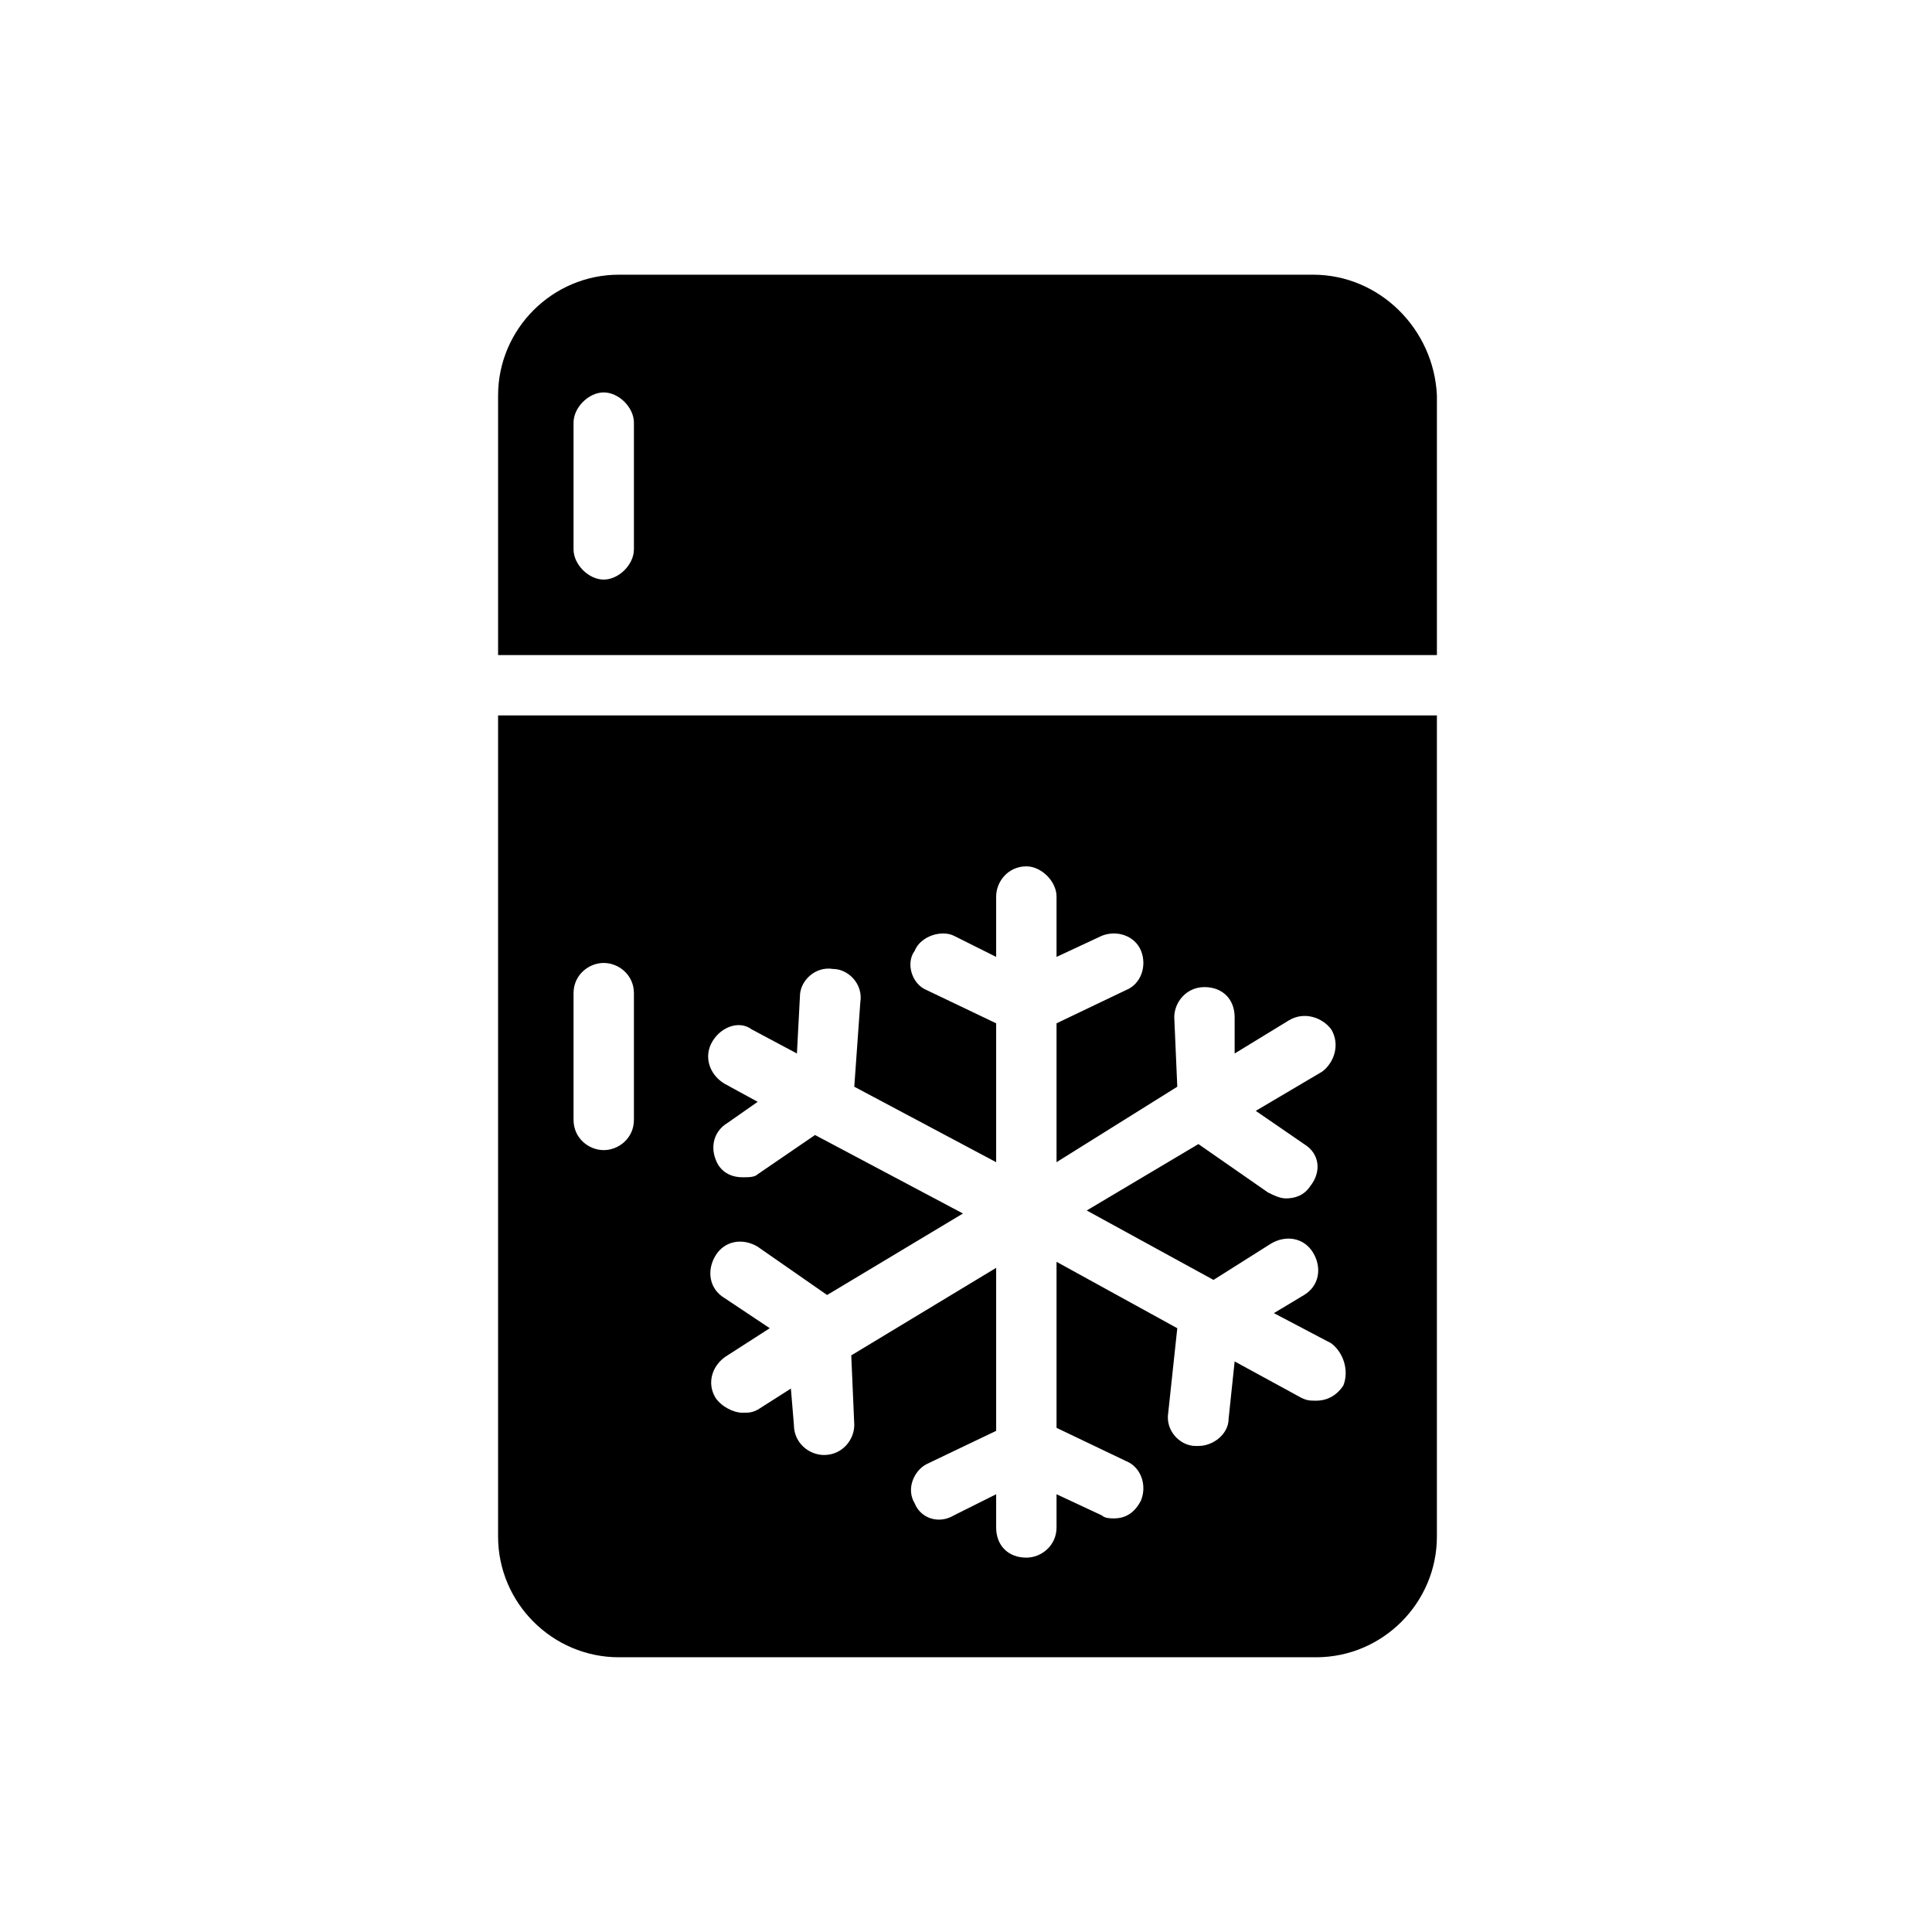
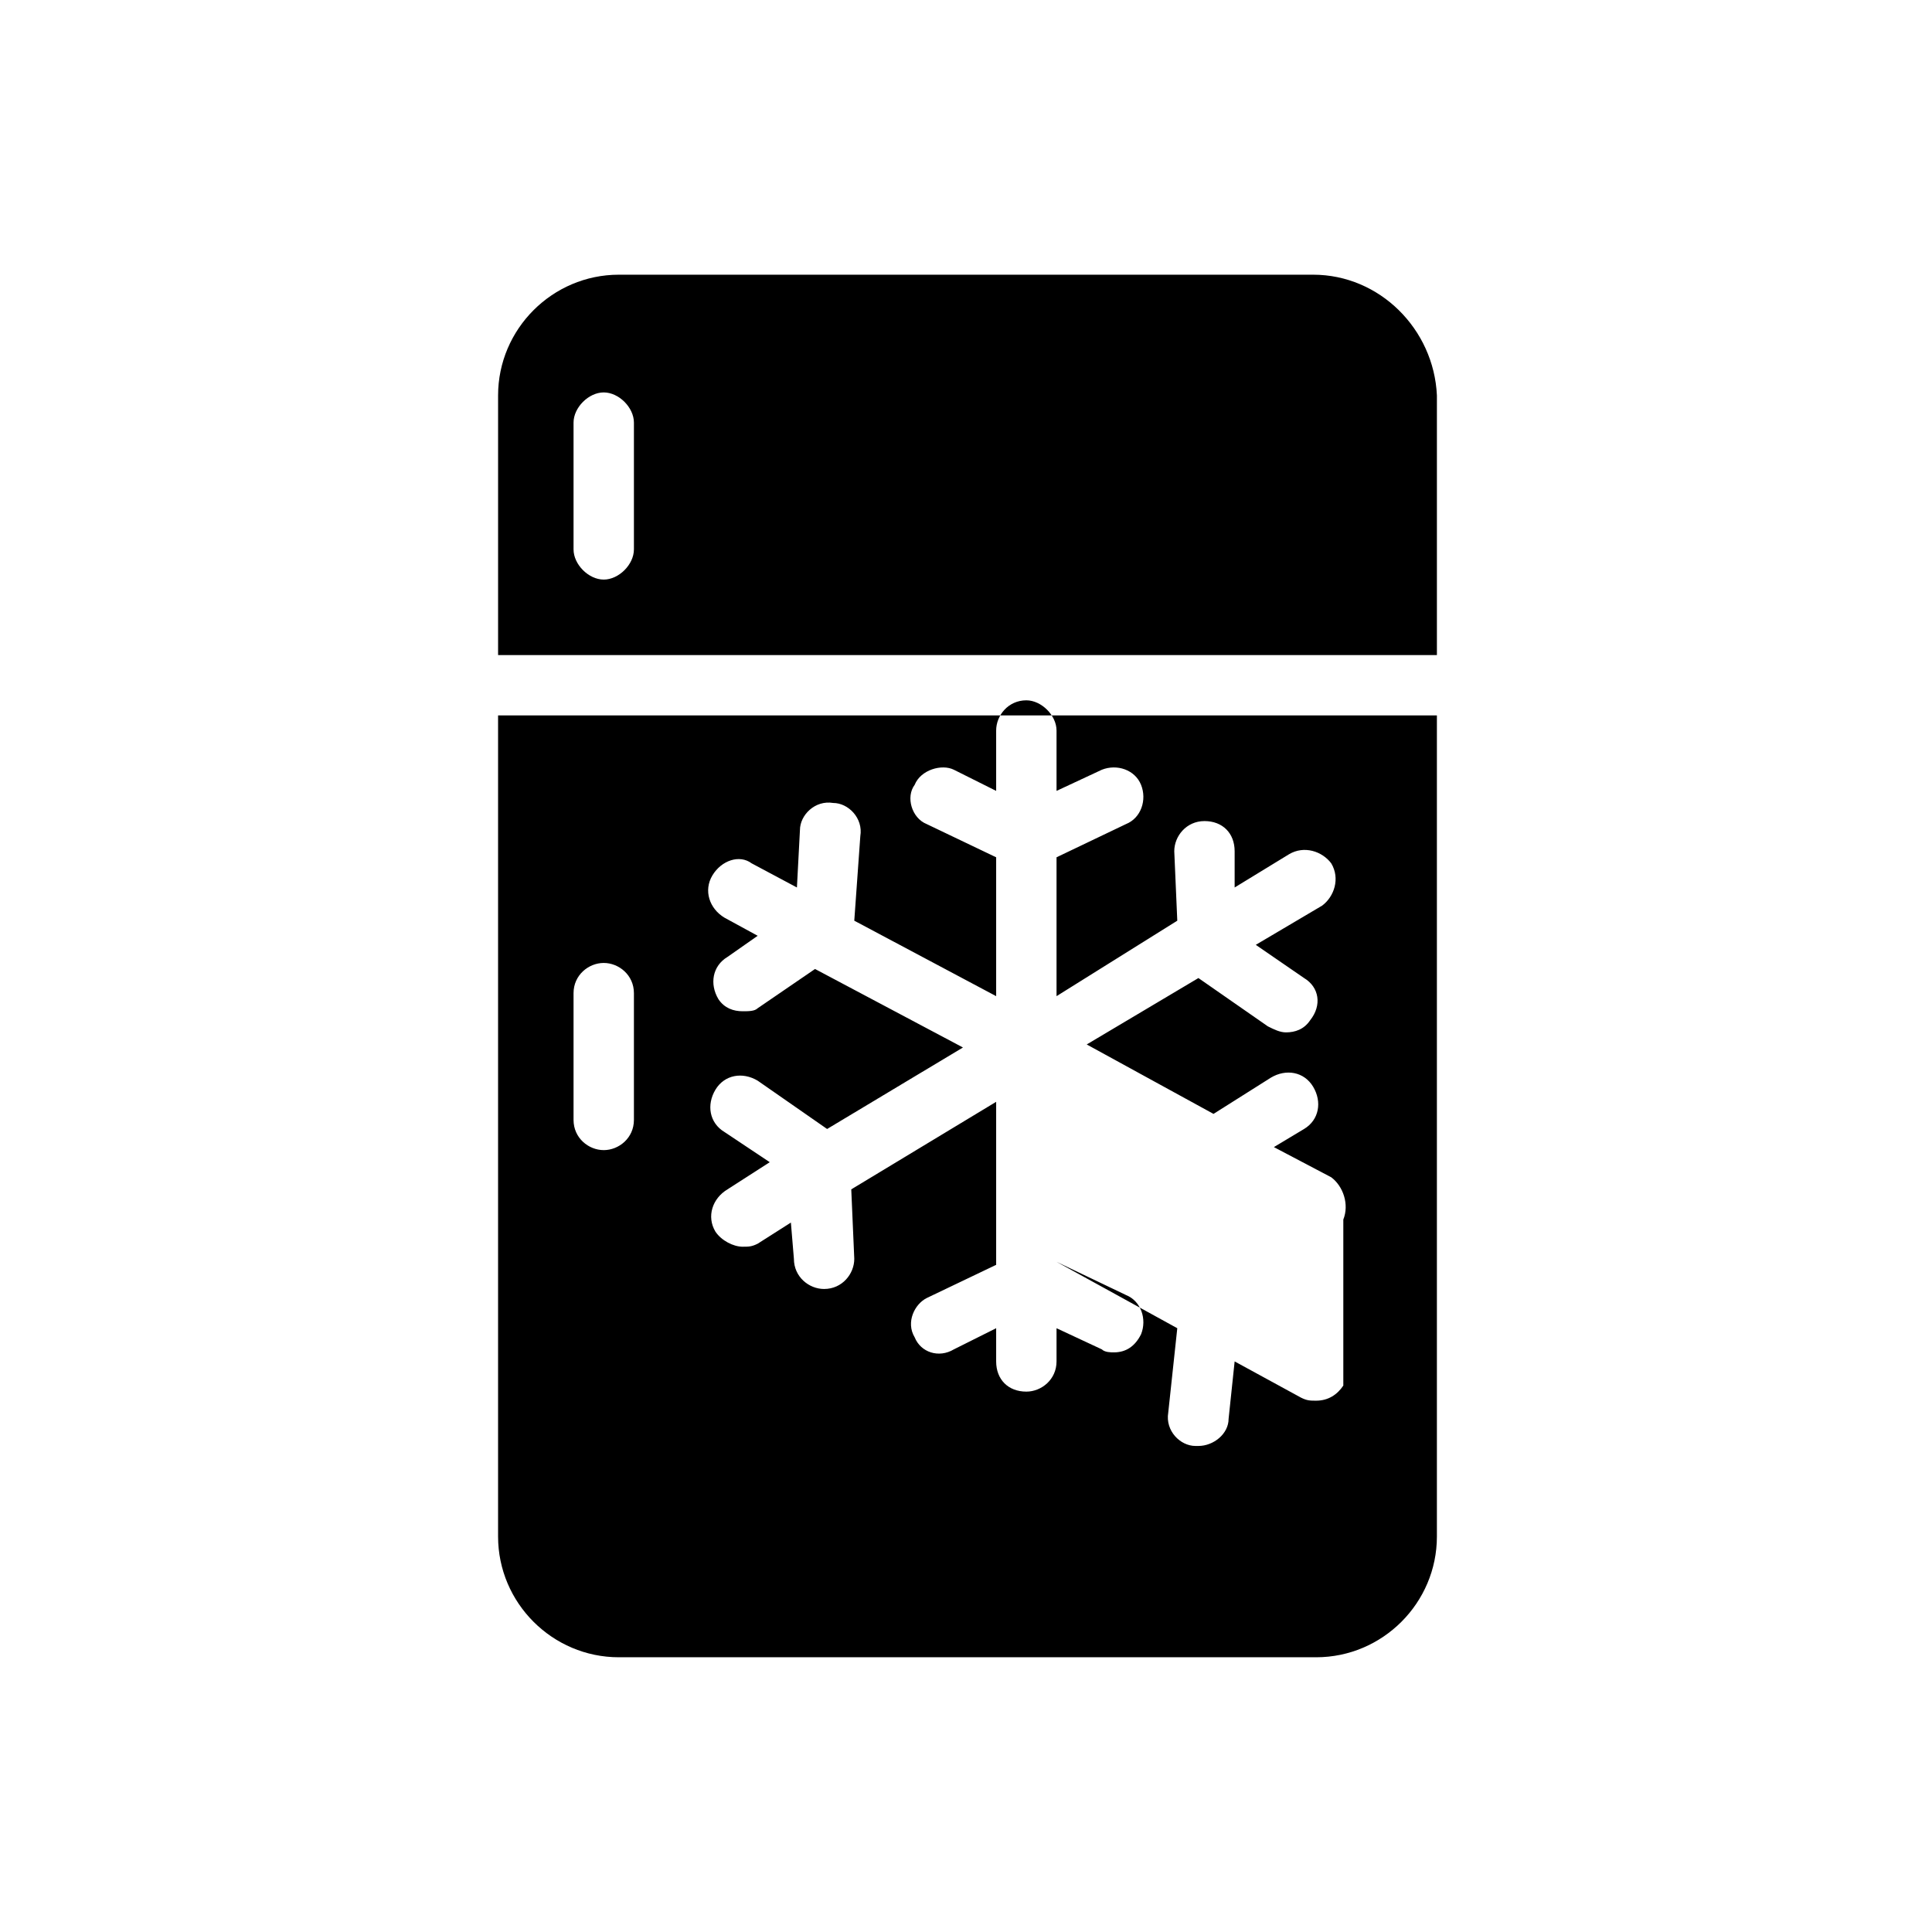
<svg xmlns="http://www.w3.org/2000/svg" version="1.1" viewBox="0 0 1200 1200">
-   <path fill="currentColor" d="m815.62 170.62h-431.25c-41.25 0-75 33.75-75 75v161.25h583.12v-161.25c-1.875-41.25-35.625-75-76.875-75zm-421.88 170.62c0 9.375-9.375 18.75-18.75 18.75s-18.75-9.375-18.75-18.75v-78.75c0-9.375 9.375-18.75 18.75-18.75s18.75 9.375 18.75 18.75zm-84.375 103.12v510c0 41.25 33.75 75 75 75h433.12c41.25 0 75-33.75 75-75v-510zm84.375 251.25c0 11.25-9.375 18.75-18.75 18.75s-18.75-7.5-18.75-18.75v-78.75c0-11.25 9.375-18.75 18.75-18.75s18.75 7.5 18.75 18.75zm440.62 165c-3.75 5.625-9.375 9.375-16.875 9.375-3.75 0-5.625 0-9.375-1.875l-41.25-22.5-3.75 35.625c0 9.375-9.375 16.875-18.75 16.875h-1.875c-9.375 0-18.75-9.375-16.875-20.625l5.625-52.5-75-41.25v103.12l43.125 20.625c9.375 3.75 13.125 15 9.375 24.375-3.75 7.5-9.375 11.25-16.875 11.25-1.875 0-5.625 0-7.5-1.875l-28.125-13.125v20.625c0 11.25-9.375 18.75-18.75 18.75-11.25 0-18.75-7.5-18.75-18.75v-20.625l-26.25 13.125c-9.375 5.625-20.625 1.875-24.375-7.5-5.625-9.375 0-20.625 7.5-24.375l43.125-20.625v-101.25l-90 54.375 1.875 43.125c0 9.375-7.5 18.75-18.75 18.75-9.375 0-18.75-7.5-18.75-18.75l-1.875-22.5-20.625 13.125c-3.75 1.875-5.625 1.875-9.375 1.875-5.625 0-13.125-3.75-16.875-9.375-5.625-9.375-1.875-20.625 7.5-26.25l26.25-16.875-28.125-18.75c-9.375-5.625-11.25-16.875-5.625-26.25s16.875-11.25 26.25-5.625l43.125 30 84.375-50.625-91.875-48.75-35.625 24.375c-1.875 1.875-5.625 1.875-9.375 1.875-5.625 0-11.25-1.875-15-7.5-5.625-9.375-3.75-20.625 5.625-26.25l18.75-13.125-20.625-11.25c-9.375-5.625-13.125-16.875-7.5-26.25s16.875-13.125 24.375-7.5l28.125 15 1.875-35.625c0-9.375 9.375-18.75 20.625-16.875 9.375 0 18.75 9.375 16.875 20.625l-3.75 52.5 88.125 46.875v-86.25l-43.125-20.625c-9.375-3.75-13.125-16.875-7.5-24.375 3.75-9.375 16.875-13.125 24.375-9.375l26.25 13.125v-37.5c0-9.375 7.5-18.75 18.75-18.75 9.375 0 18.75 9.375 18.75 18.75v37.5l28.125-13.125c9.375-3.75 20.625 0 24.375 9.375s0 20.625-9.375 24.375l-43.125 20.625v86.25l75-46.875-1.875-43.125c0-9.375 7.5-18.75 18.75-18.75s18.75 7.5 18.75 18.75v22.5l33.75-20.625c9.375-5.625 20.625-1.875 26.25 5.625 5.625 9.375 1.875 20.625-5.625 26.25l-41.25 24.375 30 20.625c9.375 5.625 11.25 16.875 3.75 26.25-3.75 5.625-9.375 7.5-15 7.5-3.75 0-7.5-1.875-11.25-3.75l-43.125-30-69.375 41.25 78.75 43.125 35.625-22.5c9.375-5.625 20.625-3.75 26.25 5.625s3.75 20.625-5.625 26.25l-18.75 11.25 35.625 18.75c7.5 5.625 11.25 16.875 7.5 26.25z" />
+   <path fill="currentColor" d="m815.62 170.62h-431.25c-41.25 0-75 33.75-75 75v161.25h583.12v-161.25c-1.875-41.25-35.625-75-76.875-75zm-421.88 170.62c0 9.375-9.375 18.75-18.75 18.75s-18.75-9.375-18.75-18.75v-78.75c0-9.375 9.375-18.75 18.75-18.75s18.75 9.375 18.75 18.75zm-84.375 103.12v510c0 41.25 33.75 75 75 75h433.12c41.25 0 75-33.75 75-75v-510zm84.375 251.25c0 11.25-9.375 18.75-18.75 18.75s-18.75-7.5-18.75-18.75v-78.75c0-11.25 9.375-18.75 18.75-18.75s18.75 7.5 18.75 18.75zm440.62 165c-3.75 5.625-9.375 9.375-16.875 9.375-3.75 0-5.625 0-9.375-1.875l-41.25-22.5-3.75 35.625c0 9.375-9.375 16.875-18.75 16.875h-1.875c-9.375 0-18.75-9.375-16.875-20.625l5.625-52.5-75-41.25l43.125 20.625c9.375 3.75 13.125 15 9.375 24.375-3.75 7.5-9.375 11.25-16.875 11.25-1.875 0-5.625 0-7.5-1.875l-28.125-13.125v20.625c0 11.25-9.375 18.75-18.75 18.75-11.25 0-18.75-7.5-18.75-18.75v-20.625l-26.25 13.125c-9.375 5.625-20.625 1.875-24.375-7.5-5.625-9.375 0-20.625 7.5-24.375l43.125-20.625v-101.25l-90 54.375 1.875 43.125c0 9.375-7.5 18.75-18.75 18.75-9.375 0-18.75-7.5-18.75-18.75l-1.875-22.5-20.625 13.125c-3.75 1.875-5.625 1.875-9.375 1.875-5.625 0-13.125-3.75-16.875-9.375-5.625-9.375-1.875-20.625 7.5-26.25l26.25-16.875-28.125-18.75c-9.375-5.625-11.25-16.875-5.625-26.25s16.875-11.25 26.25-5.625l43.125 30 84.375-50.625-91.875-48.75-35.625 24.375c-1.875 1.875-5.625 1.875-9.375 1.875-5.625 0-11.25-1.875-15-7.5-5.625-9.375-3.75-20.625 5.625-26.25l18.75-13.125-20.625-11.25c-9.375-5.625-13.125-16.875-7.5-26.25s16.875-13.125 24.375-7.5l28.125 15 1.875-35.625c0-9.375 9.375-18.75 20.625-16.875 9.375 0 18.75 9.375 16.875 20.625l-3.75 52.5 88.125 46.875v-86.25l-43.125-20.625c-9.375-3.75-13.125-16.875-7.5-24.375 3.75-9.375 16.875-13.125 24.375-9.375l26.25 13.125v-37.5c0-9.375 7.5-18.75 18.75-18.75 9.375 0 18.75 9.375 18.75 18.75v37.5l28.125-13.125c9.375-3.75 20.625 0 24.375 9.375s0 20.625-9.375 24.375l-43.125 20.625v86.25l75-46.875-1.875-43.125c0-9.375 7.5-18.75 18.75-18.75s18.75 7.5 18.75 18.75v22.5l33.75-20.625c9.375-5.625 20.625-1.875 26.25 5.625 5.625 9.375 1.875 20.625-5.625 26.25l-41.25 24.375 30 20.625c9.375 5.625 11.25 16.875 3.75 26.25-3.75 5.625-9.375 7.5-15 7.5-3.75 0-7.5-1.875-11.25-3.75l-43.125-30-69.375 41.25 78.75 43.125 35.625-22.5c9.375-5.625 20.625-3.75 26.25 5.625s3.75 20.625-5.625 26.25l-18.75 11.25 35.625 18.75c7.5 5.625 11.25 16.875 7.5 26.25z" />
</svg>